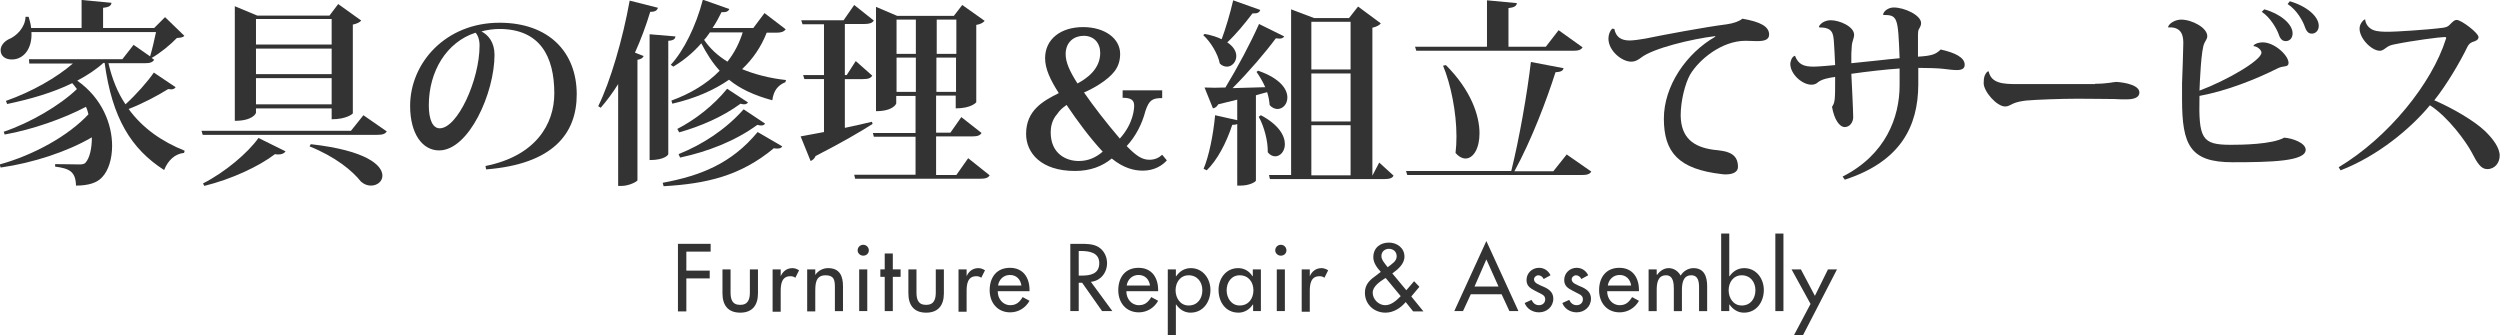
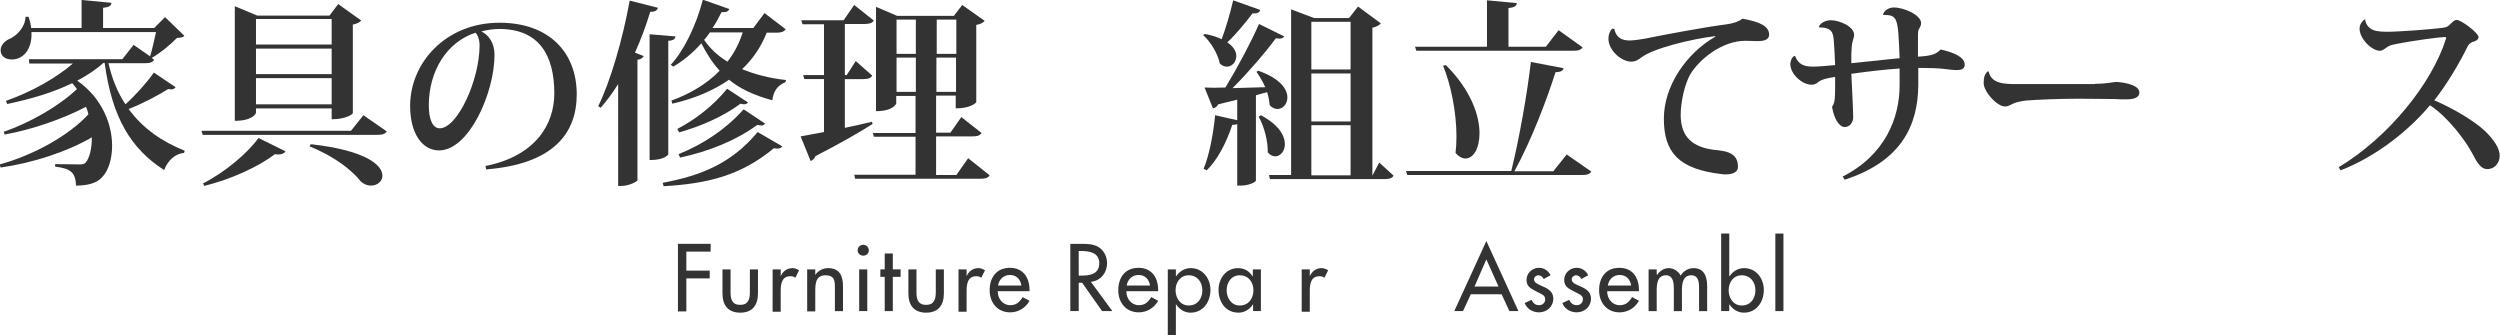
<svg xmlns="http://www.w3.org/2000/svg" version="1.1" id="レイヤー_1" x="0px" y="0px" width="802.8px" height="107.6px" viewBox="0 0 802.8 107.6" style="enable-background:new 0 0 802.8 107.6;" xml:space="preserve">
  <style type="text/css">
	.st0{fill:#333333;}
	.st1{fill:#775522;}
	.st2{fill:none;stroke:#775522;stroke-width:2;stroke-linecap:round;stroke-linejoin:round;stroke-miterlimit:10;}
</style>
  <g>
    <g>
      <path class="st0" d="M34.8,20.2c1.2,5.2,3,9.6,5.5,13.3c3.5-3.2,7.2-7.4,9.1-10.2l7,4.7c-0.3,0.4-0.7,0.7-1.4,0.7    c-0.3,0-0.6-0.1-1-0.1c-3.2,2-8,4.6-12.7,6.4c4.6,6.3,10.8,10.5,18,13.4l-0.2,0.7c-2.9,0.3-5.1,2.3-6.4,5.5    c-10.6-6.8-16.7-16.7-19.1-34.4h-0.4c-2.3,2.1-5.2,4-8.4,5.7c8,5.6,11.2,14,11.2,20.9c0,4.3-1.2,8-3.2,10.1    c-1.6,1.8-4.4,2.7-8.4,2.7c-0.1-4.6-2.2-5.5-6.7-6.1v-0.8c2.6,0,6.3,0.1,7.8,0.1c0.9,0,1.6-0.1,2-0.6c1.3-1.5,2-4.5,2-8.1    c-7.9,4.6-18.8,8.2-29.3,9.7l-0.3-1c10.9-3,22.1-9.2,28.5-16.1c-0.2-0.8-0.4-1.6-0.8-2.4c-7,3.7-17.1,7.3-26.1,8.9l-0.3-0.9    c8.6-2.9,18.1-8.5,23.5-13.7c-0.4-0.6-1-1.3-1.5-1.9c-6.1,3-13.3,5.1-20.9,6.7l-0.4-1c8.5-3,16.3-7.5,21.5-12h-14L9.3,19h30    l3.6-4.6l5.3,3.7c0.6-2,1.4-5.3,1.9-7.8h-40c0.3,5.3-2.5,8.8-6.3,8.8c-2,0-3.6-1-3.6-3c0-1.5,1.2-2.8,2.6-3.5    c2.5-1,5.3-3.8,5.4-7.2h1C9.6,6.7,9.9,7.9,10,9h16.2V0l9.6,0.9c-0.1,0.9-0.7,1.4-2.7,1.6V9h16.4l3.5-3.5l6.2,6    c-0.4,0.5-1.1,0.6-2.4,0.7c-2,2.1-5.4,4.9-8.1,6.4l0.8,0.6c-0.5,0.8-1.3,1.1-3,1.1H34.8z" />
      <path class="st0" d="M116.7,37l7.5,5.2c-0.5,0.8-1.3,1.1-3.1,1.1h-56L64.7,42h48L116.7,37z M91.7,48.6c-0.4,0.6-1.1,1-2.3,1    c-0.3,0-0.7,0-1.1-0.1c-5.1,3.9-13.8,8-22.7,10.2l-0.4-0.8C72.3,55.3,79.7,49,83,44.3L91.7,48.6z M82.2,34.7v1.5    c0,0.2-1,2.6-6.8,2.6V2l7.2,3h23.2l2.8-3.7l7.4,5.3c-0.4,0.5-1.3,1-2.7,1.3v28.5c0,0.1-1.9,1.9-6.8,1.9v-3.5H82.2z M106.5,6.1    H82.2v8.2h24.3V6.1z M82.2,23.8h24.3v-8.2H82.2V23.8z M82.2,33.5h24.3v-8.4H82.2V33.5z M99.8,46.3c17.9,2,23,6.8,23,10.1    c0,1.9-1.7,3.2-3.7,3.2c-1.1,0-2.2-0.4-3.2-1.3c-2.8-3.5-8.1-7.9-16.5-11.3L99.8,46.3z" />
      <path class="st0" d="M155.9,53.3c16.1-3.2,22.1-13.4,22.1-23.3c0-11.9-4.6-20.7-17.7-20.7c-1.6,0-4.1,0.3-5.7,0.8    c2.2,1.1,4.2,3.5,4.2,7.5c0,12.2-8.2,30.7-17.8,30.7c-5.4,0-9.3-5.4-9.3-14.3c0-13.8,11.4-26.7,28.7-26.7c15.8,0,24.8,9.4,24.8,23    c0,12.6-7.6,22.4-29.1,24.1L155.9,53.3z M152.7,10.5c-9.3,3-15,12.4-15,23.3c0,4.5,1.2,7.4,3.5,7.4c5.7,0,12.8-15.5,12.8-26.6    C154,12.7,153.4,11.2,152.7,10.5z" />
      <path class="st0" d="M192.1,34.1c3.9-7.9,7.9-21.6,10.1-33.9l9.1,2.3c-0.3,0.8-0.8,1.3-2.5,1.3c-1.4,4.6-3,8.9-4.9,13.1l2.8,1.1    c-0.3,0.6-0.8,1-2,1.2v38.7c-0.1,0.4-2.7,1.8-5.1,1.8h-1.1V27c-1.8,2.9-3.7,5.4-5.6,7.6L192.1,34.1z M216.9,11.7    c-0.1,0.8-0.6,1.3-2.3,1.4v36.4c0,0.2-1.1,1.9-6,1.9V11L216.9,11.7z M251.2,47c-0.3,0.5-0.8,0.7-1.5,0.7c-0.4,0-0.8,0-1.2-0.1    c-10.7,8.9-21.6,11.4-35.4,12.2l-0.3-1.1c12.3-2.3,22.1-6.2,30.5-16.3L251.2,47z M252.3,9.4c-0.6,0.8-1.4,1.1-3.1,1.1h-3    c-1.8,4.6-4.5,8.5-7.9,11.7c3.9,1.6,8.6,2.9,14.1,3.5l-0.2,0.7c-2.5,1-3.8,2.8-4.2,5.8c-5.9-1.6-10.4-3.7-13.9-6.6    c-4.9,3.4-10.9,6-18.2,7.7l-0.3-1c6.3-2.3,11.5-5.5,15.5-9.6c-2.3-2.5-4.2-5.5-5.9-8.8c-2.7,3.1-5.8,5.6-9,7.5l-0.8-0.6    c4.1-4.4,8.1-12.4,10.3-20.9l8.5,3c-0.3,0.7-0.9,1.1-2.5,1c-0.9,1.8-1.8,3.5-2.9,5.1h13.1l3.6-4.8L252.3,9.4z M240.2,32.9    c-0.3,0.4-0.7,0.6-1.3,0.6c-0.3,0-0.7-0.1-1.1-0.2c-5.7,4.2-12.9,7.3-19.7,9.2l-0.6-1.1c5.8-3,11.6-7.5,16-12.9L240.2,32.9z     M245.7,39.7c-0.3,0.4-0.7,0.6-1.3,0.6c-0.3,0-0.7-0.1-1.2-0.2c-7.3,5.3-16,8.6-24.8,10.5l-0.5-1.1c7.7-3.1,15-7.8,20.9-14.4    L245.7,39.7z M227.9,10.5c-0.6,0.8-1.1,1.6-1.8,2.3c1.9,2.8,4.4,5.1,7.5,7c2.2-2.8,3.8-5.9,4.9-9.4H227.9z" />
      <path class="st0" d="M271.1,41.1c2.9-0.6,5.9-1.3,8.9-2l0.2,0.7c-3.9,2.5-9.9,6-18.3,10.3c-0.3,0.8-1,1.4-1.6,1.6l-3.2-7.9    c1.6-0.3,4.3-0.8,7.5-1.4v-17h-6.3l-0.4-1.3h6.7V7.8h-6.9l-0.4-1.3h13.6l3.4-4.9l6.3,5c-0.5,0.8-1.4,1.1-3,1.1h-6.3v16.4h0.6    l2.9-4.5l5.3,4.7c-0.5,0.8-1.3,1.1-3,1.1h-5.8V41.1z M310.9,50.8l6.9,5.5c-0.5,0.8-1.3,1.1-3.1,1.1h-40.1l-0.3-1.3h19.7V43.9    h-13.4l-0.3-1.2h13.7V30.8h-6.2v2.4c0,0.1-0.9,2.5-6.5,2.5V2.2l6.8,2.9h18.2l2.7-3.5l7.2,5.1c-0.4,0.5-1.3,1.1-2.7,1.3v24.8    c0,0.1-1.6,2-6.6,2v-4.1h-6.3v11.9h4.6l3.5-5l6.5,5.1c-0.5,0.8-1.3,1.1-3,1.1h-11.6v12.4h6.5L310.9,50.8z M294.1,6.3h-6.2v11h6.2    V6.3z M287.9,29.5h6.2v-11h-6.2V29.5z M307.1,6.3h-6.3v11h6.3V6.3z M300.7,29.5h6.3v-11h-6.3V29.5z" />
-       <path class="st0" d="M374.7,51.5c-1.3,1.5-3.9,3.3-7.7,3.3c-2.8,0-6.2-0.8-10-3.9c-3,2.5-6.9,4-11.8,4c-10.9,0-15.7-5.8-15.7-11.9    c0-7.6,5.5-10.6,10.5-13.1c-2.7-4.2-4.4-7.8-4.4-11.2c0-6.2,5.1-10,12.2-10c6.9,0,11.9,3.6,11.9,8.6c0,2-0.5,3.9-1.8,5.6    c-2.3,3-7,5.6-9.8,6.8c3.2,4.6,6.9,9.4,11.5,14.8c4.4-4.9,4.6-9.6,4.6-10.6c0-1.9-1.2-2.5-3.7-2.5V29h12.7v2.5    c-3,0-4.2,0.5-5.4,4.2c-1,3.9-3,8-6,11.2c3,3.1,4.9,4.4,7.3,4.4c1.7,0,3-0.6,4.1-1.6L374.7,51.5z M346.4,51.7c3.2,0,5.6-1.2,7.7-3    c-4.1-4.4-8.1-9.8-11.6-15c-1.3,0.9-2.3,1.8-3,2.9c-1.8,2-2.1,4.4-2.1,5.9C337.4,49.4,342.4,51.7,346.4,51.7z M342.2,17.4    c0,2.6,1.3,5.5,3.8,9.4c3-1.6,7.3-4.6,7.3-9.8c0-3.2-2-5.5-5.3-5.5C345,11.5,342.2,13.4,342.2,17.4z" />
      <path class="st0" d="M386.8,10.9c2.3,0.4,4.1,1,5.5,1.7c1.3-3.5,2.7-8.2,3.7-12.5l8.7,3.1c-0.3,0.8-0.9,1.2-2.5,1.1    c-2.5,3.3-5.3,6.7-8.1,9.3c2.1,1.4,2.9,3,2.9,4.4c0,1.9-1.4,3.4-3,3.4c-0.8,0-1.6-0.3-2.3-1c-0.6-3.1-2.9-6.9-5.3-9.1L386.8,10.9z     M412.4,11.7c-0.3,0.4-0.7,0.7-1.5,0.7c-0.4,0-0.8-0.1-1.2-0.1c-3.4,4.6-8.7,10.8-13.9,16c3.2-0.1,6.7-0.2,10.5-0.3    c-0.8-1.8-1.8-3.5-2.8-4.9l0.5-0.4c7.2,2.5,9.4,6,9.4,8.6c0,2.2-1.5,3.7-3.2,3.7c-0.8,0-1.8-0.4-2.5-1.3c-0.1-1.2-0.3-2.6-0.8-4.1    c-1.1,0.3-2.3,0.6-3.6,1V58c-0.1,0.4-2,1.6-5,1.6h-1V39.8c-0.3,0.2-0.8,0.3-1.6,0.3c-1.9,5.8-4.8,11.3-8.2,14.6l-1-0.5    c1.7-4,3.1-10.8,3.7-17.2l7.1,1.6v-6.6l-6.1,1.5c-0.4,0.8-1.1,1.2-1.7,1.3l-2.7-6.7c1.9,0.1,4.5,0.1,6.7,0    c3.9-6.4,8.2-14.5,10.8-20.4L412.4,11.7z M404.9,37c5.8,3.1,7.7,6.6,7.7,9.3c0,2.3-1.5,3.9-3.1,3.9c-0.8,0-1.7-0.4-2.4-1.3    c0.1-3.6-1.2-8.4-2.9-11.4L404.9,37z M442.9,52.2l4.6,4.2c-0.4,0.8-1.3,1.1-2.9,1.1h-36.8l-0.3-1.3h7.1V3l7.4,2.8h11.2l2.9-3.7    l7.3,5.4c-0.4,0.6-1.4,1.1-2.7,1.4v47.5L442.9,52.2z M433.7,7h-12.6v15.3h12.6V7z M433.7,39V23.6h-12.6V39H433.7z M421.1,40.2    v16.1h12.6V40.2H421.1z" />
      <path class="st0" d="M503.1,49.6l7.9,5.5c-0.5,0.8-1.3,1.1-3.1,1.1h-56l-0.4-1.3h33.8c2.6-10.5,5.1-24.8,6.3-35l10.5,2    c-0.2,0.8-0.8,1.2-2.6,1.3C496.7,32,491.8,45,486.3,55h12.5L503.1,49.6z M454.8,16.3l-0.4-1.3h23.1V0.1l9.6,0.9    c-0.1,0.9-0.8,1.4-2.7,1.6V15h12l4.1-5.3l7.7,5.5c-0.5,0.8-1.3,1.1-3,1.1H454.8z M464.3,20.9c8,8,10.8,16.1,10.8,21.9    c0,4.9-2,8.1-4.5,8.1c-1,0-2.2-0.6-3.2-1.8c0.2-1.6,0.3-3.4,0.3-5.3c0-7.7-1.8-16.7-4.3-22.7L464.3,20.9z" />
      <path class="st0" d="M518.4,9.3c0.5,2.6,2.2,3.7,4.9,3.7c1.1,0,3.4-0.3,5-0.6c5.3-1.1,19.1-3.7,26.2-4.6c2.2-0.3,4.1-1,5-1.8    c5.8,1,8.6,2.5,8.6,5.1c0,1.8-1.8,2.1-3.9,2.1c-1.2,0-2.5-0.1-3.7-0.1c-7.6,0-14.9,6-17.8,10.9c-1.6,2.9-3,8.4-3,13.1    c0.1,7,3.9,10.1,10.6,11c4.1,0.4,7.8,0.9,7.8,5.5c0,1.6-1.6,2.4-3.9,2.4c-0.4,0-0.9,0-1.4-0.1c-13.8-1.6-18.5-7-18.5-17.8    c0-10.5,7.2-21,16.5-26.3v-0.2c-7.5,0.9-20,3.9-23.8,6.9c-0.8,0.6-1.8,1.3-3.2,1.3c-3,0-7.3-3.5-7.3-7.4c0-1.3,0.5-2.5,1.2-3.2    L518.4,9.3z" />
      <path class="st0" d="M604.7,4.8c0-1.1,1.6-2.4,3.4-2.4c3.5,0,8.8,2.5,8.8,5c0,0.8-0.3,1.2-0.6,1.8c-0.3,0.3-0.4,1.1-0.4,2.2v6.8    c4.7-0.3,5.7-0.8,7.3-2.3c4.5,1,7.7,2.5,7.7,4.9c0,1.3-1,1.7-2.6,1.7c-1.1,0-2.6-0.2-4.3-0.4c-1.5-0.2-5.3-0.3-8-0.3v5.5    c-0.1,13.1-5.5,24.5-23.6,30.4l-0.7-1c13.8-7,18.3-19,18.3-29.3V22c-4.6,0.3-10.6,1-15.5,1.7c0.1,2,0.6,11.8,0.6,14    c0,1.4-1,3.1-2.7,3.1c-1.7,0-3.4-2.4-4.1-6.5c1-1.5,1-2.2,1-9.6c-2.1,0.3-4.2,0.7-5.5,1.7c-0.5,0.5-1.2,0.8-2.1,0.8    c-3,0-6.8-3.4-6.8-6.7c0-0.3,0.3-2.3,1.5-2.6c1.1,2.9,3,3.5,6,3.5c1.5,0,5.8-0.4,6.9-0.5c-0.1-3.1-0.3-5.7-0.4-7.5    c-0.2-2.8-0.5-4.6-4.7-4.6l-0.1-0.3c0.5-1,1.9-2,3.8-2c2.8,0,7.5,2,7.5,4.7c0,0.8-0.4,1.6-0.6,2.5c-0.2,0.8-0.2,2.3-0.3,3.6v3    c5.4-0.5,11.9-1.3,15.5-1.6C609.5,5.5,609.4,4.8,604.7,4.8L604.7,4.8z" />
      <path class="st0" d="M672.8,26.9c3.9,0,6-0.6,6.8-0.6c3,0.2,7.4,1.1,7.4,3.4c0,1.5-1.5,2.2-4.1,2.2c-1,0-2.7,0-4-0.1    c-2.3,0-6.9-0.1-11.6-0.1c-5.5,0-13.6,0.3-16.8,0.6c-1.4,0.2-2.8,0.4-4.1,1c-0.9,0.4-1.5,0.9-2.5,0.9c-2.7,0-6.9-4.8-6.9-7.5    c0-1.8,0.3-2.8,1.2-3.7l0.4-0.1c0.8,3.9,4.7,4.1,9,4.1H672.8z" />
-       <path class="st0" d="M723.7,14.6c0.4-0.6,1.7-1,2.9-1c3.8,0,8.3,4.2,8.3,6.6c0,1.5-1.6,0.8-3.4,1.7c-7.2,3.6-16.2,7.2-25.2,8.9    c-0.3,13.7,0.7,15.7,10,15.7c3.4,0,13.3-0.1,17.2-2.3c2.7,0.2,6.9,1.7,6.9,3.9c0,3.7-11,4-23.5,4c-13.7,0-16.2-5.6-16.2-20.2v-5.2    c0.1-2,0.4-11.4,0.4-12.7c0-1.7,0-5.5-4.8-5.2l-0.1-0.1c0.3-1.2,2.3-2.4,4.2-2.4c3.5,0,8.4,2.6,8.4,5.3c0,0.9-0.6,1.5-0.9,2.2    c-1.1,1.9-1.5,12.8-1.6,15.3c8.6-3.2,19.9-9.7,19.9-12.2c0-0.8-1.2-2-2.6-2.1L723.7,14.6z M727.1,3c4.9,1.3,9.1,4.6,9.1,7.7    c0,1.6-1,2.5-2.2,2.5c-0.9,0-1.7-0.5-2.2-2c-0.6-1.8-2.7-5.6-5.5-7.4L727.1,3z M735.3,0.4c5.5,1.6,9.3,4.9,9.3,7.9    c0,1.6-1.1,2.5-2.2,2.5c-0.9,0-1.6-0.4-2.2-2c-0.6-1.9-2.6-5.6-5.6-7.5L735.3,0.4z" />
      <path class="st0" d="M751,53.7c16-9.6,29.9-26.9,34.4-41.1c0.1-0.1,0.1-0.3,0.1-0.4c0-0.3-0.1-0.3-0.6-0.3    c-1.3,0-9.9,1.1-15.8,2.3c-1.6,0.3-2.1,0.6-2.8,1.1c-0.6,0.4-1.2,1-2.1,1c-2.6,0-6.5-3.9-6.5-7.1c0-1.8,1.5-3,1.8-3    c0.1,1.5,1.1,2.8,2.5,3.4c1.4,0.6,3.4,0.6,5.2,0.6c1.8,0,12.1-0.6,17.4-1.3c1.1-0.2,1.5-0.4,2.1-1c0.9-0.9,1.4-1.5,2.2-1.5    c1.5,0,7,4.2,7,5.5c0,0.9-0.9,1.3-2,1.6c-0.9,0.4-1.3,1-1.6,1.6c-2,4.2-6.5,12-10.6,17.1c5.8,2.5,12.7,6.5,16.2,9.8    c2.6,2.5,4.8,5.4,4.8,8c0,2.2-1.5,4.3-4,4.3c-2,0-3.2-1.9-5-5.4c-1.8-3.4-7.5-11.3-13.4-15.1c-6.3,7.6-16.8,16.3-28.7,20.9    L751,53.7z" />
    </g>
    <g>
      <path class="st0" d="M220.4,80.8v6.1h7.5v2.5h-7.5v10.6h-2.7V78.3h10.5v2.5H220.4z" />
      <path class="st0" d="M234.6,86.5v7.4c0,2.2,0.5,4,3.1,4s3.1-1.9,3.1-4v-7.4h2.6v7.7c0,3.7-1.7,6.2-5.7,6.2s-5.7-2.5-5.7-6.2v-7.7    H234.6z" />
      <path class="st0" d="M250.7,88.7L250.7,88.7c0.7-1.6,2-2.6,3.8-2.6c0.7,0,1.5,0.3,2.1,0.7l-1.2,2.4c-0.5-0.4-1-0.5-1.6-0.5    c-2.8,0-3.1,2.6-3.1,4.8v6.6h-2.6V86.5h2.6V88.7z" />
      <path class="st0" d="M261.8,88.3L261.8,88.3c0.9-1.4,2.5-2.2,4.1-2.2c3.8,0,4.8,2.6,4.8,5.8v8h-2.6v-7.7c0-2.3-0.3-3.8-3-3.8    c-3.3,0-3.3,2.9-3.3,5.4v6.2h-2.6V86.5h2.6V88.3z" />
      <path class="st0" d="M279,80.4c0,1-0.8,1.7-1.8,1.7c-1,0-1.8-0.8-1.8-1.7c0-1,0.8-1.8,1.8-1.8C278.2,78.6,279,79.4,279,80.4z     M278.5,99.9h-2.6V86.5h2.6V99.9z" />
      <path class="st0" d="M286.7,99.9h-2.6v-11h-1.4v-2.4h1.4v-5.1h2.6v5.1h2.5v2.4h-2.5V99.9z" />
      <path class="st0" d="M294.3,86.5v7.4c0,2.2,0.5,4,3.1,4s3.1-1.9,3.1-4v-7.4h2.6v7.7c0,3.7-1.7,6.2-5.7,6.2s-5.7-2.5-5.7-6.2v-7.7    H294.3z" />
      <path class="st0" d="M310.4,88.7L310.4,88.7c0.7-1.6,2-2.6,3.8-2.6c0.7,0,1.5,0.3,2.1,0.7l-1.2,2.4c-0.5-0.4-1-0.5-1.6-0.5    c-2.8,0-3.1,2.6-3.1,4.8v6.6h-2.6V86.5h2.6V88.7z" />
      <path class="st0" d="M320.4,93.6c0,2.3,1.6,4.4,4,4.4c2,0,3-1,4-2.6l2.2,1.2c-1.3,2.3-3.6,3.7-6.2,3.7c-4.1,0-6.6-3.1-6.6-7.1    c0-4.1,2.2-7.2,6.5-7.2c4.3,0,6.3,3.2,6.3,7.1v0.4H320.4z M328,91.7c-0.3-2-1.6-3.4-3.7-3.4c-2,0-3.5,1.4-3.8,3.4H328z" />
      <path class="st0" d="M357.2,99.9h-3.3l-6.4-9.1h-1.1v9.1h-2.7V78.3h3.3c1.9,0,4,0,5.7,1c1.8,1.1,2.8,3.1,2.8,5.2    c0,3.1-2.1,5.7-5.2,6L357.2,99.9z M346.4,88.5h0.9c2.8,0,5.7-0.5,5.7-4c0-3.4-3.2-3.9-5.9-3.9h-0.7V88.5z" />
      <path class="st0" d="M361.7,93.6c0,2.3,1.6,4.4,4,4.4c2,0,3-1,4-2.6l2.2,1.2c-1.3,2.3-3.6,3.7-6.2,3.7c-4.1,0-6.6-3.1-6.6-7.1    c0-4.1,2.2-7.2,6.5-7.2c4.3,0,6.3,3.2,6.3,7.1v0.4H361.7z M369.3,91.7c-0.3-2-1.6-3.4-3.7-3.4c-2,0-3.5,1.4-3.8,3.4H369.3z" />
      <path class="st0" d="M377.7,88.7L377.7,88.7c1.1-1.6,2.7-2.6,4.7-2.6c3.9,0,6.3,3.4,6.3,7c0,3.8-2.3,7.3-6.4,7.3    c-1.9,0-3.5-1-4.6-2.6h-0.1v9.8h-2.6V86.5h2.6V88.7z M386.1,93.2c0-2.6-1.6-4.8-4.4-4.8c-2.7,0-4.2,2.3-4.2,4.8    c0,2.5,1.5,4.9,4.2,4.9C384.6,98.1,386.1,95.8,386.1,93.2z" />
      <path class="st0" d="M405,99.9h-2.6v-2.1h-0.1c-1,1.5-2.6,2.6-4.6,2.6c-4.1,0-6.4-3.4-6.4-7.3c0-3.7,2.4-7,6.3-7    c2,0,3.6,1,4.6,2.6h0.1v-2.2h2.6V99.9z M402.5,93.2c0-2.6-1.6-4.8-4.4-4.8c-2.7,0-4.2,2.3-4.2,4.8c0,2.5,1.5,4.9,4.2,4.9    C401,98.1,402.5,95.8,402.5,93.2z" />
-       <path class="st0" d="M413.1,80.4c0,1-0.8,1.7-1.8,1.7c-1,0-1.8-0.8-1.8-1.7c0-1,0.8-1.8,1.8-1.8C412.3,78.6,413.1,79.4,413.1,80.4    z M412.6,99.9H410V86.5h2.6V99.9z" />
      <path class="st0" d="M420.6,88.7L420.6,88.7c0.7-1.6,2-2.6,3.8-2.6c0.7,0,1.5,0.3,2.1,0.7l-1.2,2.4c-0.5-0.4-1-0.5-1.6-0.5    c-2.8,0-3.1,2.6-3.1,4.8v6.6h-2.6V86.5h2.6V88.7z" />
-       <path class="st0" d="M451.4,97c-1.6,1.9-3.9,3.4-6.5,3.4c-3.6,0-6.6-2.6-6.6-6.4c0-2.8,1.7-4.2,3.8-5.7l1.3-1    c-1.2-1.3-2.4-2.9-2.4-4.7c0-3,2.2-4.7,5-4.7c2.6,0,5,1.7,5,4.5c0,2.4-2.1,4.1-3.9,5.4l4.5,5.4l2.5-2.9l1.7,1.8l-2.6,3.1l3.9,4.8    h-3.3L451.4,97z M444.7,89.4c-1.5,1-3.9,2.5-3.9,4.6c0,2.1,1.9,4,4,4c2,0,3.6-1.5,5-2.9l-4.8-5.8L444.7,89.4z M445.9,85.6    c1.1-0.9,2.6-1.7,2.6-3.3c0-1.5-1.1-2.4-2.5-2.4c-1.3,0-2.4,0.9-2.4,2.3c0,1.1,0.7,1.9,1.3,2.7l0.7,0.9L445.9,85.6z" />
-       <path class="st0" d="M472.3,94.5l-2.5,5.4H467l10.3-22.5l10.3,22.5h-2.9l-2.5-5.4H472.3z M477.3,83.3l-3.8,8.7h7.7L477.3,83.3z" />
+       <path class="st0" d="M472.3,94.5l-2.5,5.4H467l10.3-22.5l10.3,22.5h-2.9l-2.5-5.4H472.3M477.3,83.3l-3.8,8.7h7.7L477.3,83.3z" />
      <path class="st0" d="M495.7,89.6c-0.3-0.7-1-1.2-1.7-1.2c-0.7,0-1.4,0.6-1.4,1.3c0,1.2,1.5,1.7,3.1,2.4s3.1,1.7,3.1,3.8    c0,2.6-2.1,4.4-4.6,4.4c-2,0-3.9-1.1-4.6-3l2.2-1c0.5,1,1.2,1.7,2.4,1.7c1.1,0,2-0.7,2-1.9c0-0.7-0.3-1.1-0.9-1.5l-2.5-1.3    c-1.5-0.8-2.6-1.5-2.6-3.4c0-2.2,1.8-3.9,4-3.9c1.6,0,3,0.9,3.7,2.4L495.7,89.6z" />
      <path class="st0" d="M507.8,89.6c-0.3-0.7-1-1.2-1.7-1.2c-0.7,0-1.4,0.6-1.4,1.3c0,1.2,1.5,1.7,3.1,2.4s3.1,1.7,3.1,3.8    c0,2.6-2.1,4.4-4.6,4.4c-2,0-3.9-1.1-4.6-3l2.2-1c0.5,1,1.2,1.7,2.4,1.7c1.1,0,2-0.7,2-1.9c0-0.7-0.3-1.1-0.9-1.5l-2.5-1.3    c-1.5-0.8-2.6-1.5-2.6-3.4c0-2.2,1.8-3.9,4-3.9c1.6,0,3,0.9,3.7,2.4L507.8,89.6z" />
      <path class="st0" d="M516.1,93.6c0,2.3,1.6,4.4,4,4.4c2,0,3-1,4-2.6l2.2,1.2c-1.3,2.3-3.6,3.7-6.2,3.7c-4.1,0-6.6-3.1-6.6-7.1    c0-4.1,2.2-7.2,6.5-7.2c4.3,0,6.3,3.2,6.3,7.1v0.4H516.1z M523.8,91.7c-0.3-2-1.6-3.4-3.7-3.4c-2,0-3.5,1.4-3.8,3.4H523.8z" />
      <path class="st0" d="M532.2,88.2L532.2,88.2c0.8-1.2,2.2-2.1,3.6-2.1c1.7,0,3,0.9,3.9,2.4c0.8-1.4,2.4-2.4,4.1-2.4    c3.5,0,4.4,2.8,4.4,5.8v8h-2.6v-7.6c0-1.7-0.2-3.9-2.5-3.9c-2.8,0-3,2.9-3,4.9v6.6h-2.6v-7.1c0-1.7-0.1-4.4-2.5-4.4    c-2.8,0-3,2.8-3,4.9v6.6h-2.6V86.5h2.6V88.2z" />
      <path class="st0" d="M552.7,75h2.6v13.7h0.1c1.1-1.6,2.7-2.6,4.7-2.6c3.9,0,6.3,3.4,6.3,7c0,3.8-2.3,7.3-6.4,7.3    c-1.9,0-3.5-1-4.6-2.6h-0.1v2.1h-2.6V75z M563.7,93.2c0-2.6-1.6-4.8-4.4-4.8c-2.7,0-4.2,2.3-4.2,4.8c0,2.5,1.5,4.9,4.2,4.9    C562.2,98.1,563.7,95.8,563.7,93.2z" />
      <path class="st0" d="M572.7,99.9h-2.6V75h2.6V99.9z" />
-       <path class="st0" d="M575.3,86.5h3l4.5,8.5l4.2-8.5h2.9l-10.9,21.1h-2.9l5.3-10L575.3,86.5z" />
    </g>
  </g>
</svg>